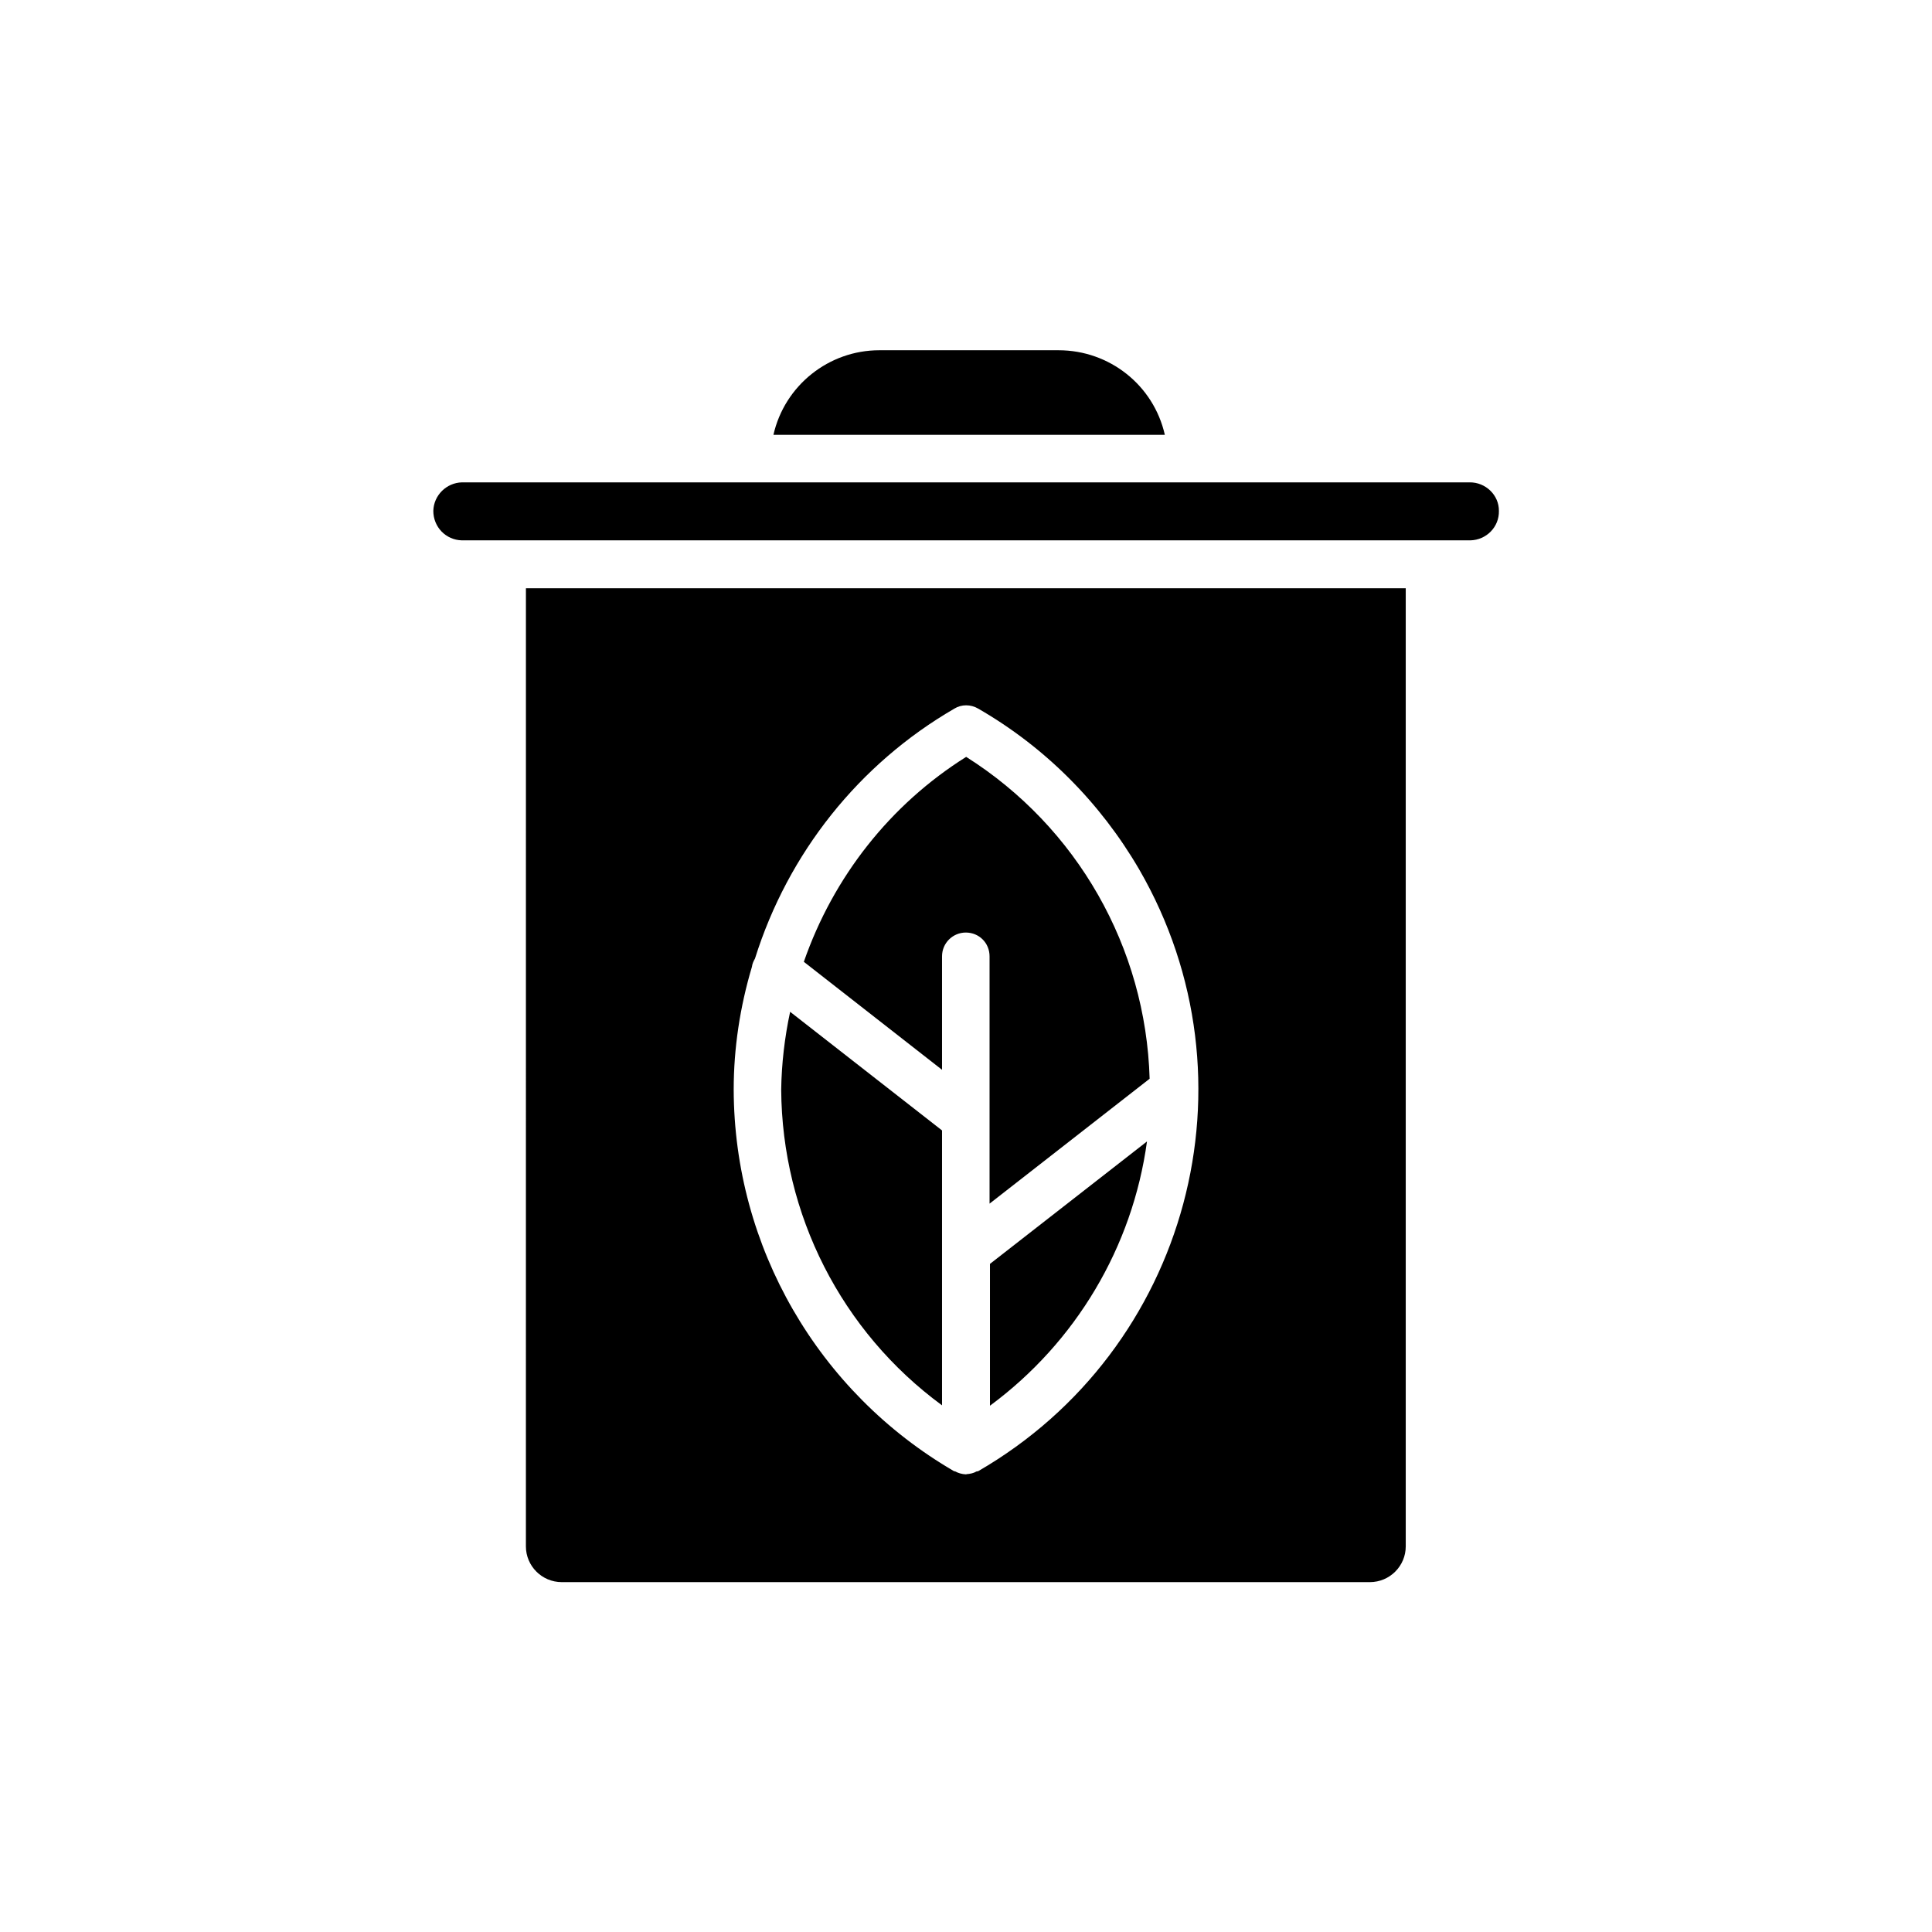
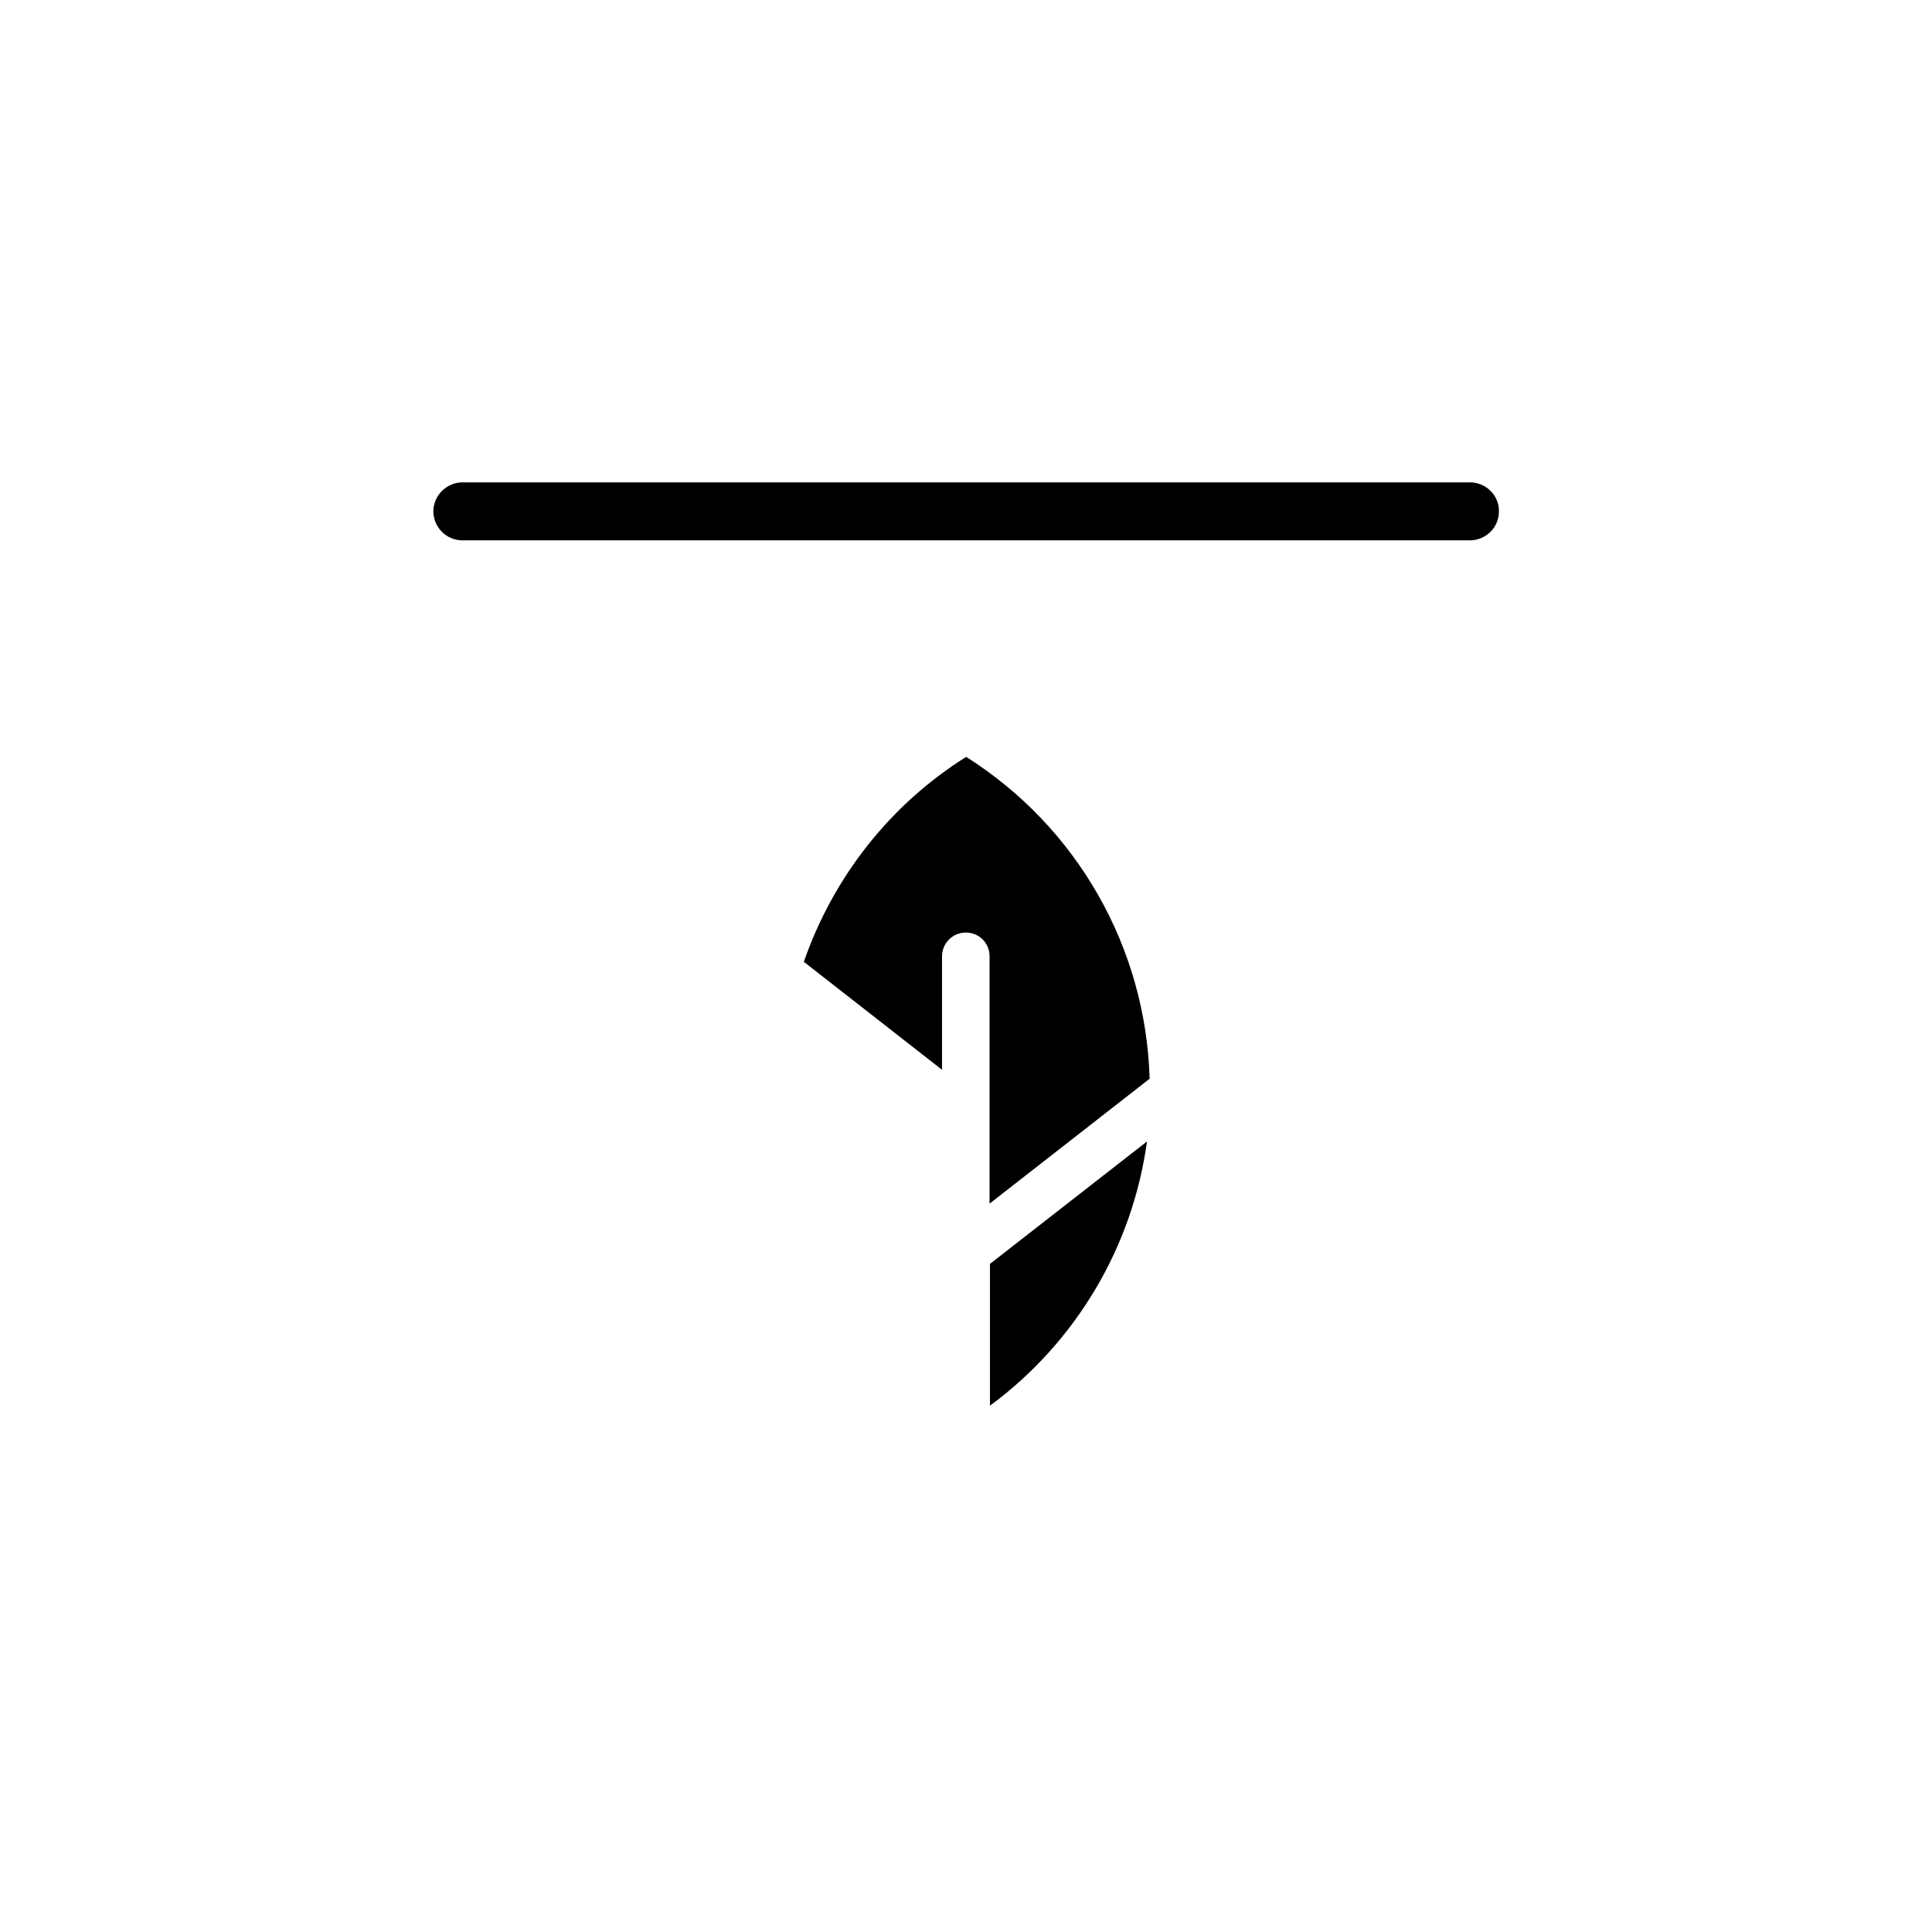
<svg xmlns="http://www.w3.org/2000/svg" fill="#000000" width="800px" height="800px" version="1.1" viewBox="144 144 512 512">
  <g>
-     <path d="m424.54 236.82h-47.512c-13.402 0-25.09 9.32-28.062 22.418h103.73c-2.973-13.148-14.66-22.418-28.16-22.418z" />
-     <path d="m283.37 553.81c0 5.188 4.231 9.473 9.523 9.473h214.12c5.289 0 9.523-4.281 9.523-9.473v-253.92h-233.16zm59.902-153.61c0.102-0.805 0.402-1.461 0.805-2.164 8.766-27.961 27.559-51.59 52.852-66.25 1.863-1.16 4.332-1.16 6.297 0 17.684 10.176 32.344 24.887 42.672 42.621 32.297 55.82 13.102 127.26-42.723 159.5-0.102 0-0.301 0-0.402 0.051-0.754 0.453-1.762 0.656-2.621 0.707l-0.098 0.051h-0.102c-1.008-0.051-1.965-0.305-2.871-0.809h-0.203c-36.074-20.957-58.34-59.449-58.441-101.16 0-10.934 1.66-21.914 4.836-32.547z" />
-     <path d="m393.65 516.43v-72.852l-40.258-31.438c-1.461 6.801-2.266 13.754-2.367 20.605 0.203 33.102 15.973 64.137 42.625 83.684z" />
    <path d="m533.46 271.83h-267.02c-4.129 0.102-7.504 3.426-7.606 7.559 0 4.281 3.324 7.707 7.559 7.809h267.07 0.203c4.231-0.102 7.656-3.527 7.559-7.809 0.043-4.184-3.531-7.609-7.766-7.559z" />
    <path d="m393.65 397.43c0-3.527 2.871-6.297 6.297-6.297 3.527 0 6.297 2.769 6.297 6.297v65.547l42.422-33.102c-1.008-34.762-19.195-66.703-48.617-85.297-20.152 12.645-35.215 31.84-43.023 54.312l36.625 28.617z" />
    <path d="m406.35 516.53c22.723-16.777 37.785-42.02 41.613-70.031l-41.613 32.445z" />
  </g>
</svg>